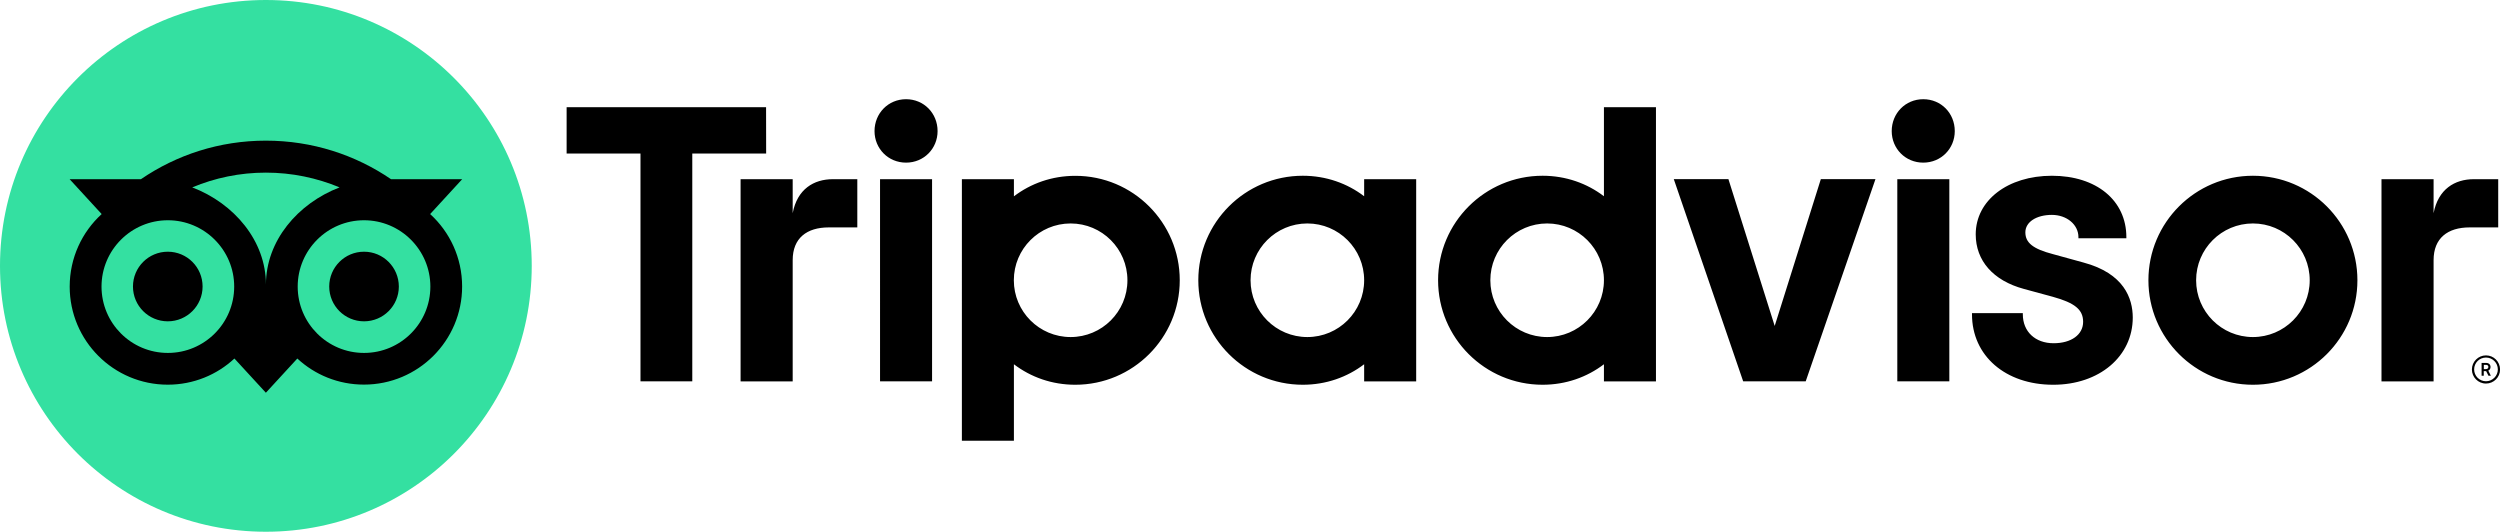
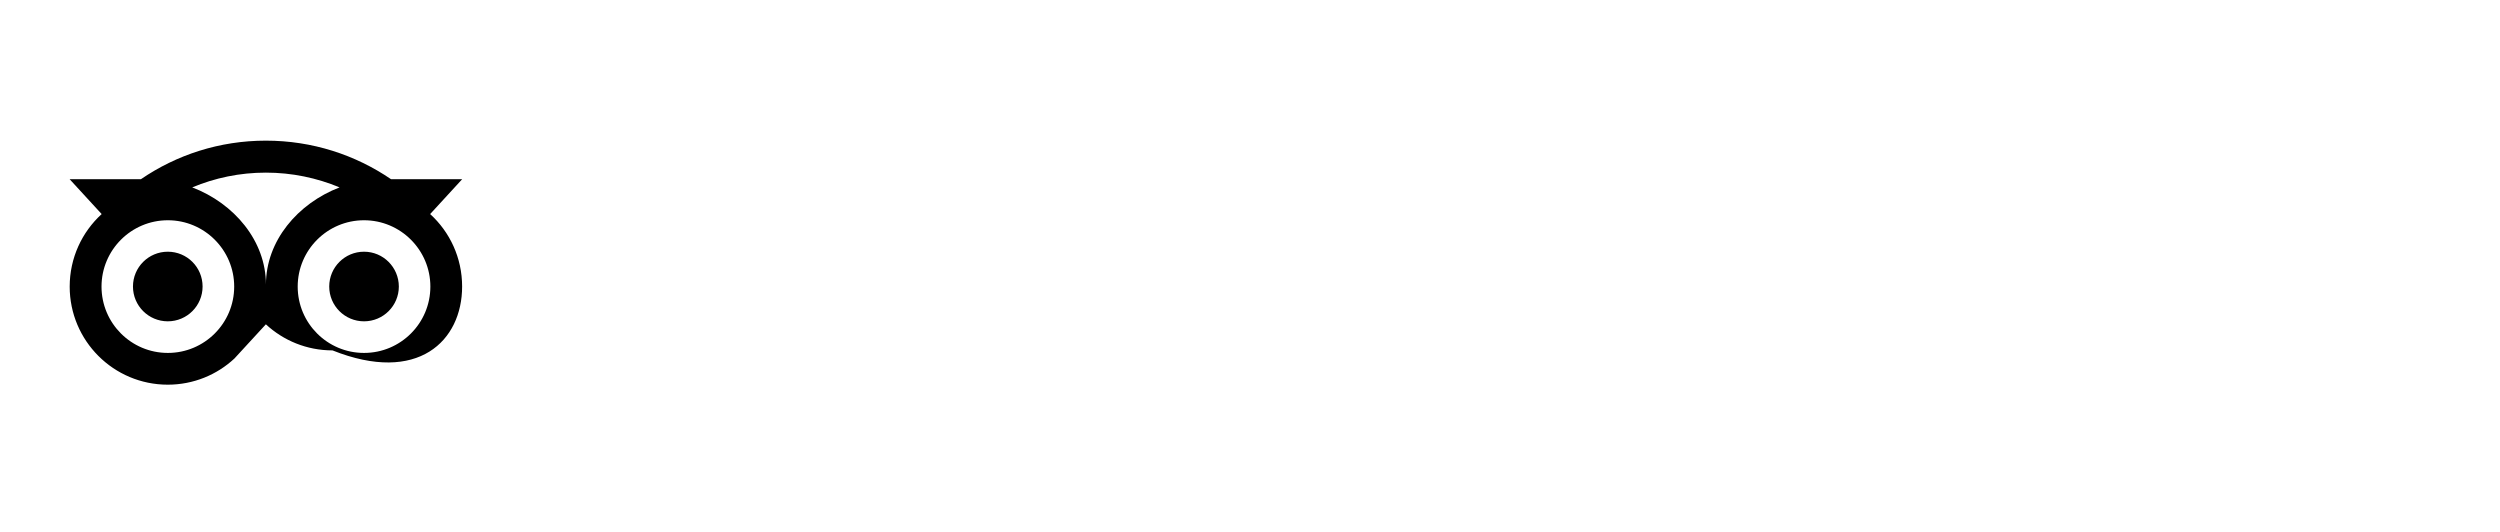
<svg xmlns="http://www.w3.org/2000/svg" version="1.1" id="Layer_1" x="0px" y="0px" viewBox="0 0 3354.1 713.5" style="enable-background:new 0 0 3354.1 713.5;" xml:space="preserve">
  <style type="text/css">
	.st0{fill:#34E0A1;}
</style>
  <g>
-     <path d="M3335.3,476.8c-10.4,0-18.9,8.5-18.9,18.9s8.4,18.9,18.9,18.9c10.4,0,18.9-8.5,18.9-18.9   C3354.1,485.2,3345.7,476.8,3335.3,476.8z M3335.3,511.5c-8.8,0-15.9-7.1-15.9-15.9c0-8.8,7.1-15.9,15.9-15.9   c8.8,0,15.9,7.1,15.9,15.9C3351.2,504.4,3344,511.5,3335.3,511.5z M3341.4,492.4c0-3.4-2.4-5.5-6-5.5h-6v17.2h2.9v-6.2h3.2l3.1,6.2   h3.2l-3.4-6.9C3340.2,496.4,3341.4,494.7,3341.4,492.4z M3335.3,495.2h-2.9v-5.7h2.9c2,0,3.2,1,3.2,2.8   C3338.4,494.2,3337.2,495.2,3335.3,495.2z M1063.5,286v-45.6h-69.9v271.3h69.9V349c0-29.5,18.9-43.9,48.4-43.9h38.3v-64.7h-32.7   C1091.8,240.4,1069.6,253.7,1063.5,286z M1215.6,133.1c-23.9,0-42.3,18.9-42.3,42.8c0,23.4,18.3,42.3,42.3,42.3   s42.3-18.9,42.3-42.3C1257.9,151.9,1239.5,133.1,1215.6,133.1z M1180.7,511.6h69.8V240.4h-69.8V511.6z M1582.8,376   c0,77.4-62.8,140.2-140.2,140.2c-31.3,0-59.6-10.2-82.3-27.5v102.6h-69.8V240.4h69.8v23c22.7-17.3,51.1-27.5,82.3-27.5   C1520,235.8,1582.8,298.6,1582.8,376z M1512.6,376c0-42.1-34.1-76.2-76.2-76.2s-76.2,34.1-76.2,76.2c0,42.1,34.1,76.2,76.2,76.2   C1478.5,452.2,1512.6,418.1,1512.6,376z M2795.2,352.2l-40.7-11.2c-26.8-7-37.2-15.2-37.2-29.3c0-13.8,14.7-23.4,35.6-23.4   c20,0,35.6,13.1,35.6,29.8v1.6h64.3v-1.6c0-49.2-40.1-82.3-99.9-82.3c-59.2,0-102.2,33-102.2,78.6c0,35.4,23.5,62.1,64.5,73.2   l39,10.6c29.6,8.2,40.6,17.3,40.6,33.6c0,17.2-15.9,28.7-39.6,28.7c-24.7,0-41.3-15.6-41.3-38.8v-1.6h-68.2v1.6   c0,55.6,44.8,94.5,109,94.5c61.8,0,106.7-38,106.7-90.3C2861.3,400.4,2849.8,366.8,2795.2,352.2z M1830.2,240.4h69.8v271.3h-69.8   v-23c-22.7,17.3-51.1,27.5-82.3,27.5c-77.4,0-140.2-62.8-140.2-140.2s62.8-140.2,140.2-140.2c31.2,0,59.6,10.2,82.3,27.5V240.4z    M1830.2,376L1830.2,376c0-42.1-34.1-76.2-76.2-76.2s-76.2,34.1-76.2,76.2c0,42.1,34.1,76.2,76.2,76.2   C1796.1,452.2,1830.2,418.1,1830.2,376z M2151.9,143.8h69.8v367.9h-69.8v-23c-22.7,17.3-51.1,27.5-82.3,27.5   c-77.4,0-140.2-62.8-140.2-140.2s62.8-140.2,140.2-140.2c31.2,0,59.6,10.2,82.3,27.5V143.8z M2151.9,376   c0-42.1-34.1-76.2-76.2-76.2c-42.1,0-76.2,34.1-76.2,76.2c0,42.1,34.1,76.2,76.2,76.2C2117.7,452.2,2151.9,418.1,2151.9,376z    M2545.5,511.6h69.8V240.4h-69.8V511.6z M2580.3,133.1c-23.9,0-42.3,18.9-42.3,42.8c0,23.4,18.3,42.3,42.3,42.3   s42.3-18.9,42.3-42.3C2622.6,151.9,2604.3,133.1,2580.3,133.1z M3162.8,376c0,77.4-62.8,140.2-140.2,140.2   c-77.4,0-140.2-62.8-140.2-140.2s62.8-140.2,140.2-140.2C3100,235.8,3162.8,298.6,3162.8,376z M3098.8,376   c0-42.1-34.1-76.2-76.2-76.2s-76.2,34.1-76.2,76.2c0,42.1,34.1,76.2,76.2,76.2C3064.6,452.2,3098.8,418.1,3098.8,376z    M1027.8,143.8H760.2V206h99.1v305.6h69.5V206h99.1L1027.8,143.8L1027.8,143.8z M2381,437.3l-62.1-197h-73.3l93.1,271.3h83.9   l93.6-271.3h-73.3L2381,437.3z M3265,286v-45.6h-69.9v271.3h69.9V349c0-29.5,18.9-43.9,48.4-43.9h38.3v-64.7H3319   C3293.4,240.4,3271.2,253.7,3265,286z" />
-     <circle class="st0" cx="356.7" cy="356.7" r="356.7" />
-     <path d="M577.1,287.2l43-46.8h-95.5c-47.8-32.6-105.5-51.7-167.9-51.7c-62.3,0-119.9,19.1-167.6,51.7H93.4l43,46.8   c-26.4,24.1-42.9,58.8-42.9,97.3c0,72.7,58.9,131.6,131.6,131.6c34.5,0,66-13.3,89.4-35.1l42.2,45.9l42.2-45.9   c23.5,21.8,54.9,35,89.4,35C561,516,620,457.1,620,384.4C620,345.9,603.5,311.2,577.1,287.2z M225.2,473.5c-49.2,0-89-39.9-89-89   s39.9-89,89-89s89,39.9,89,89S274.4,473.5,225.2,473.5z M356.8,381.8c0-58.6-42.6-108.9-98.9-130.4c30.4-12.7,63.8-19.8,98.8-19.8   s68.4,7.1,98.9,19.8C399.4,273,356.8,323.2,356.8,381.8z M488.4,473.5c-49.2,0-89-39.9-89-89s39.9-89,89-89s89,39.9,89,89   S537.6,473.5,488.4,473.5z M488.4,337.7c-25.8,0-46.7,20.9-46.7,46.7c0,25.8,20.9,46.7,46.7,46.7c25.8,0,46.7-20.9,46.7-46.7   C535,358.6,514.2,337.7,488.4,337.7z M271.8,384.4c0,25.8-20.9,46.7-46.7,46.7s-46.7-20.9-46.7-46.7c0-25.8,20.9-46.7,46.7-46.7   C251,337.7,271.8,358.6,271.8,384.4z" />
+     <path d="M577.1,287.2l43-46.8h-95.5c-47.8-32.6-105.5-51.7-167.9-51.7c-62.3,0-119.9,19.1-167.6,51.7H93.4l43,46.8   c-26.4,24.1-42.9,58.8-42.9,97.3c0,72.7,58.9,131.6,131.6,131.6c34.5,0,66-13.3,89.4-35.1l42.2-45.9   c23.5,21.8,54.9,35,89.4,35C561,516,620,457.1,620,384.4C620,345.9,603.5,311.2,577.1,287.2z M225.2,473.5c-49.2,0-89-39.9-89-89   s39.9-89,89-89s89,39.9,89,89S274.4,473.5,225.2,473.5z M356.8,381.8c0-58.6-42.6-108.9-98.9-130.4c30.4-12.7,63.8-19.8,98.8-19.8   s68.4,7.1,98.9,19.8C399.4,273,356.8,323.2,356.8,381.8z M488.4,473.5c-49.2,0-89-39.9-89-89s39.9-89,89-89s89,39.9,89,89   S537.6,473.5,488.4,473.5z M488.4,337.7c-25.8,0-46.7,20.9-46.7,46.7c0,25.8,20.9,46.7,46.7,46.7c25.8,0,46.7-20.9,46.7-46.7   C535,358.6,514.2,337.7,488.4,337.7z M271.8,384.4c0,25.8-20.9,46.7-46.7,46.7s-46.7-20.9-46.7-46.7c0-25.8,20.9-46.7,46.7-46.7   C251,337.7,271.8,358.6,271.8,384.4z" />
  </g>
</svg>